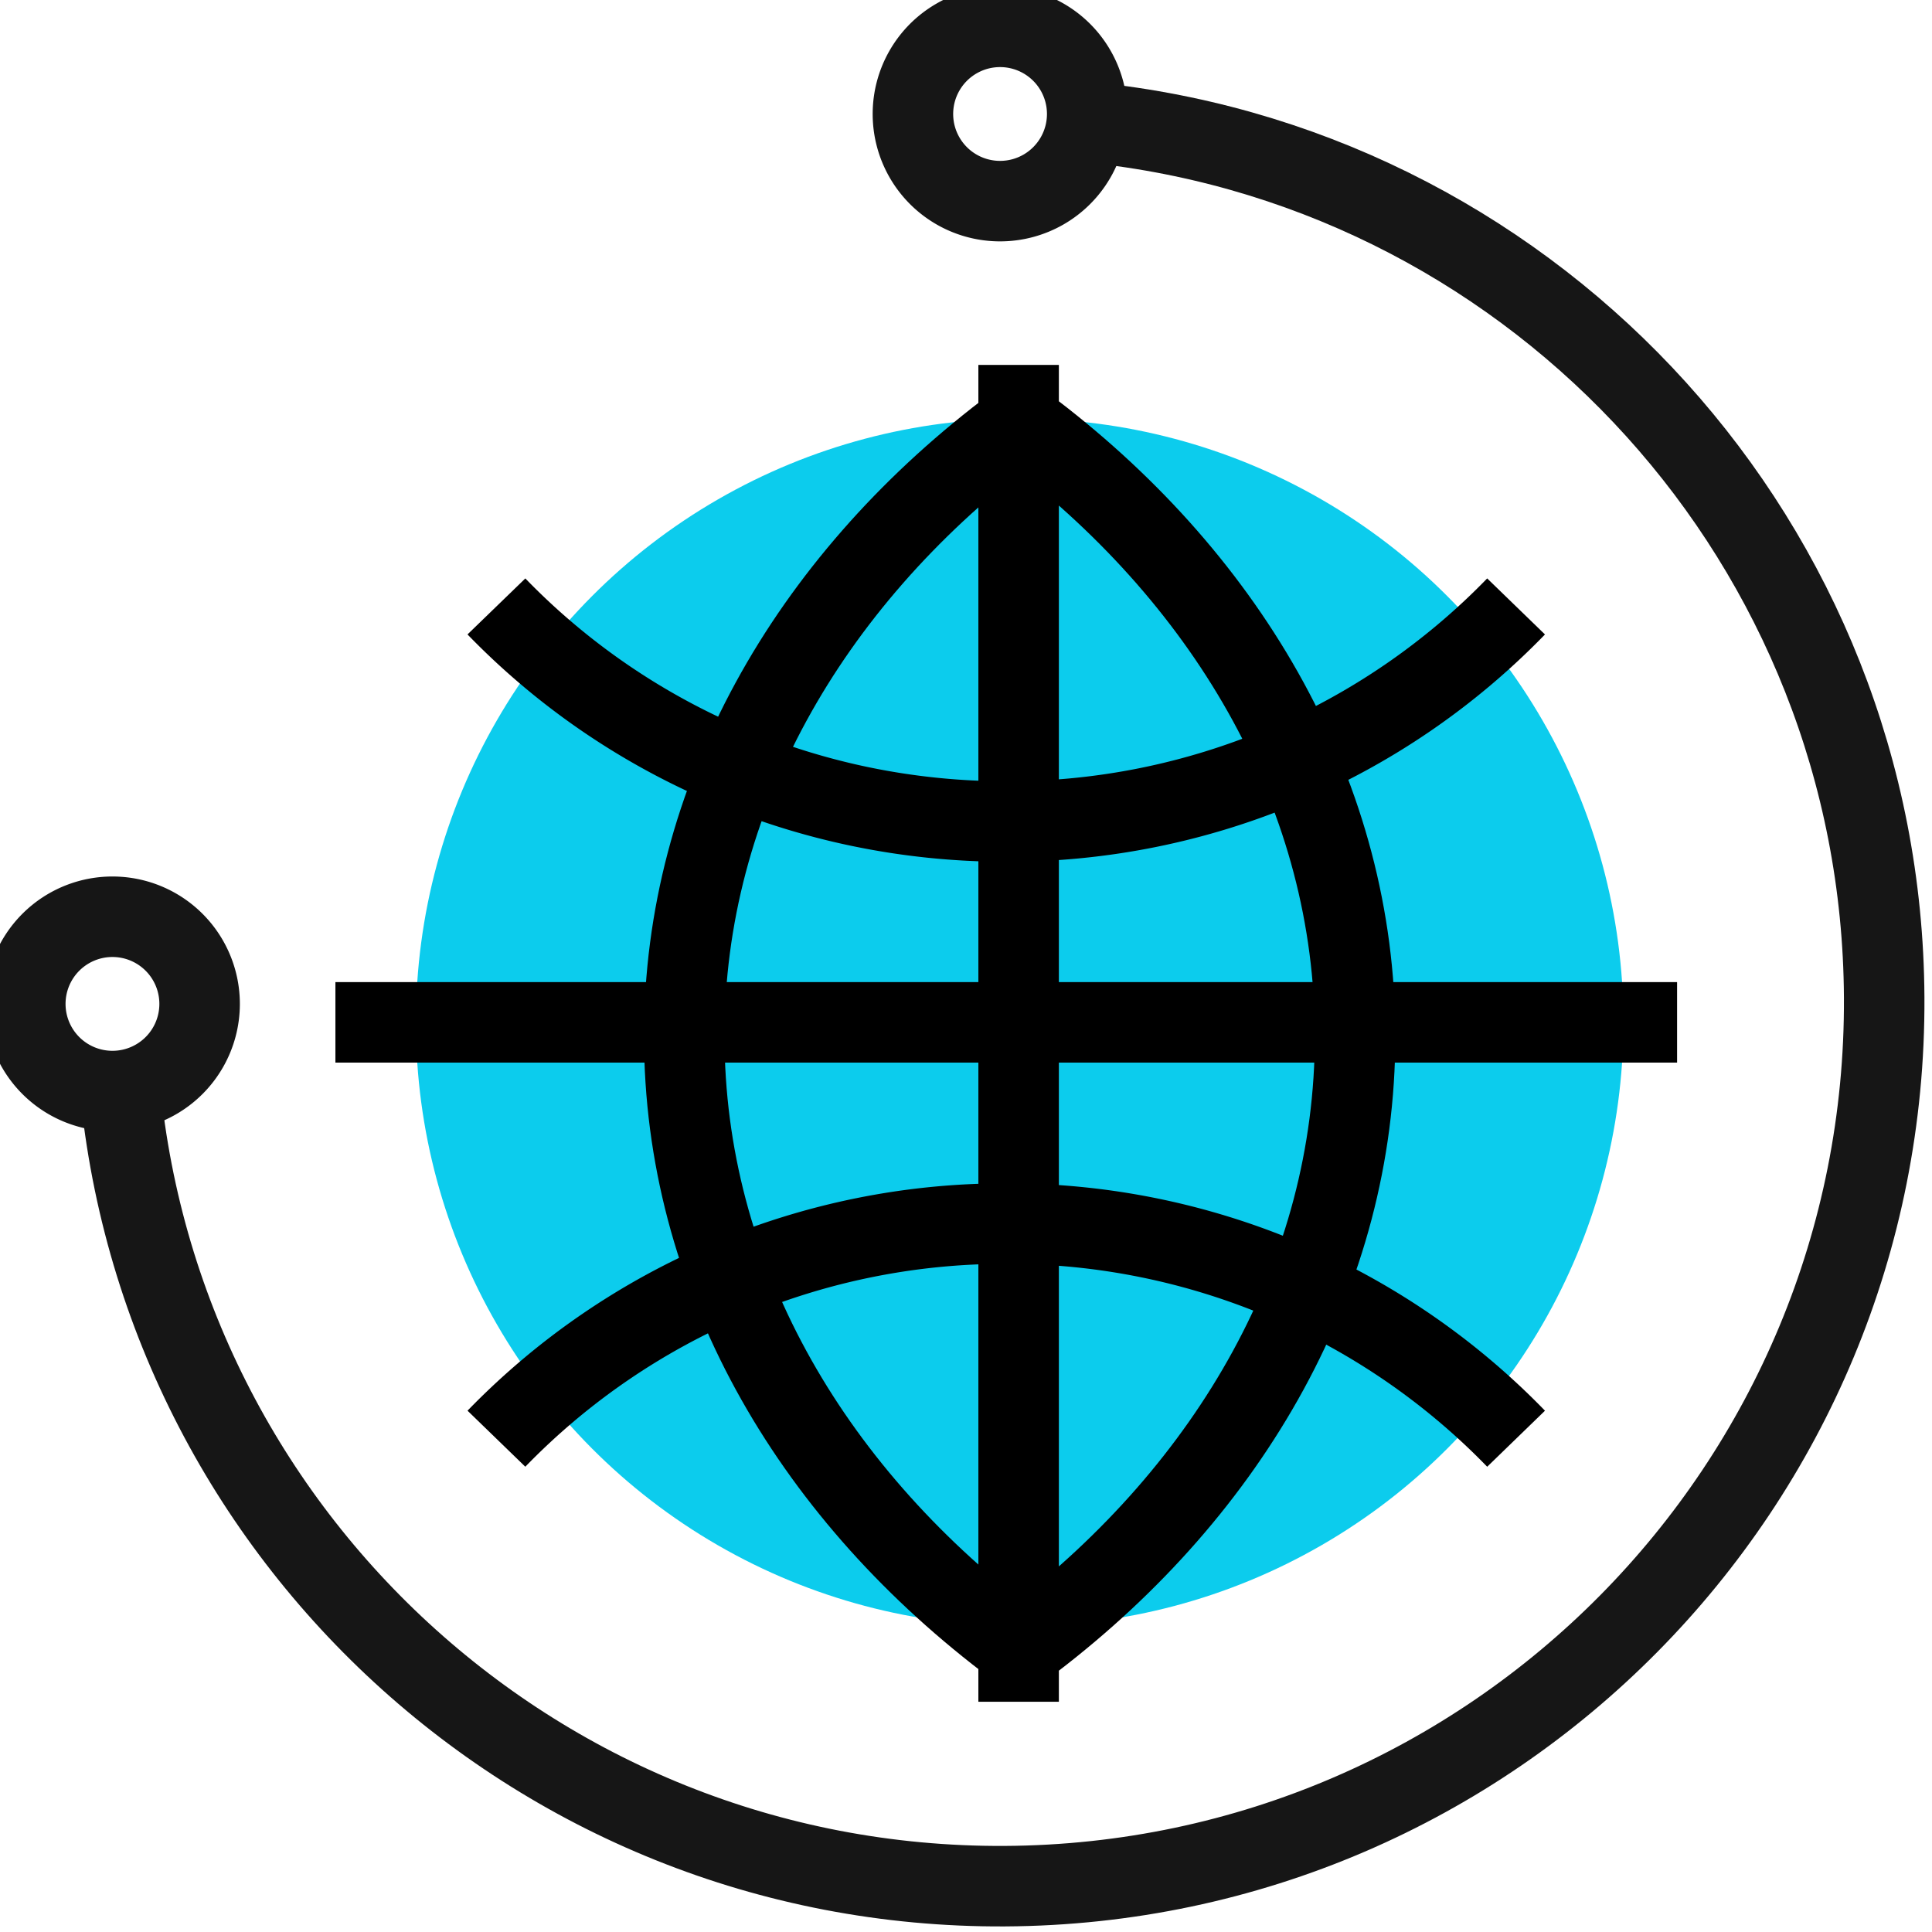
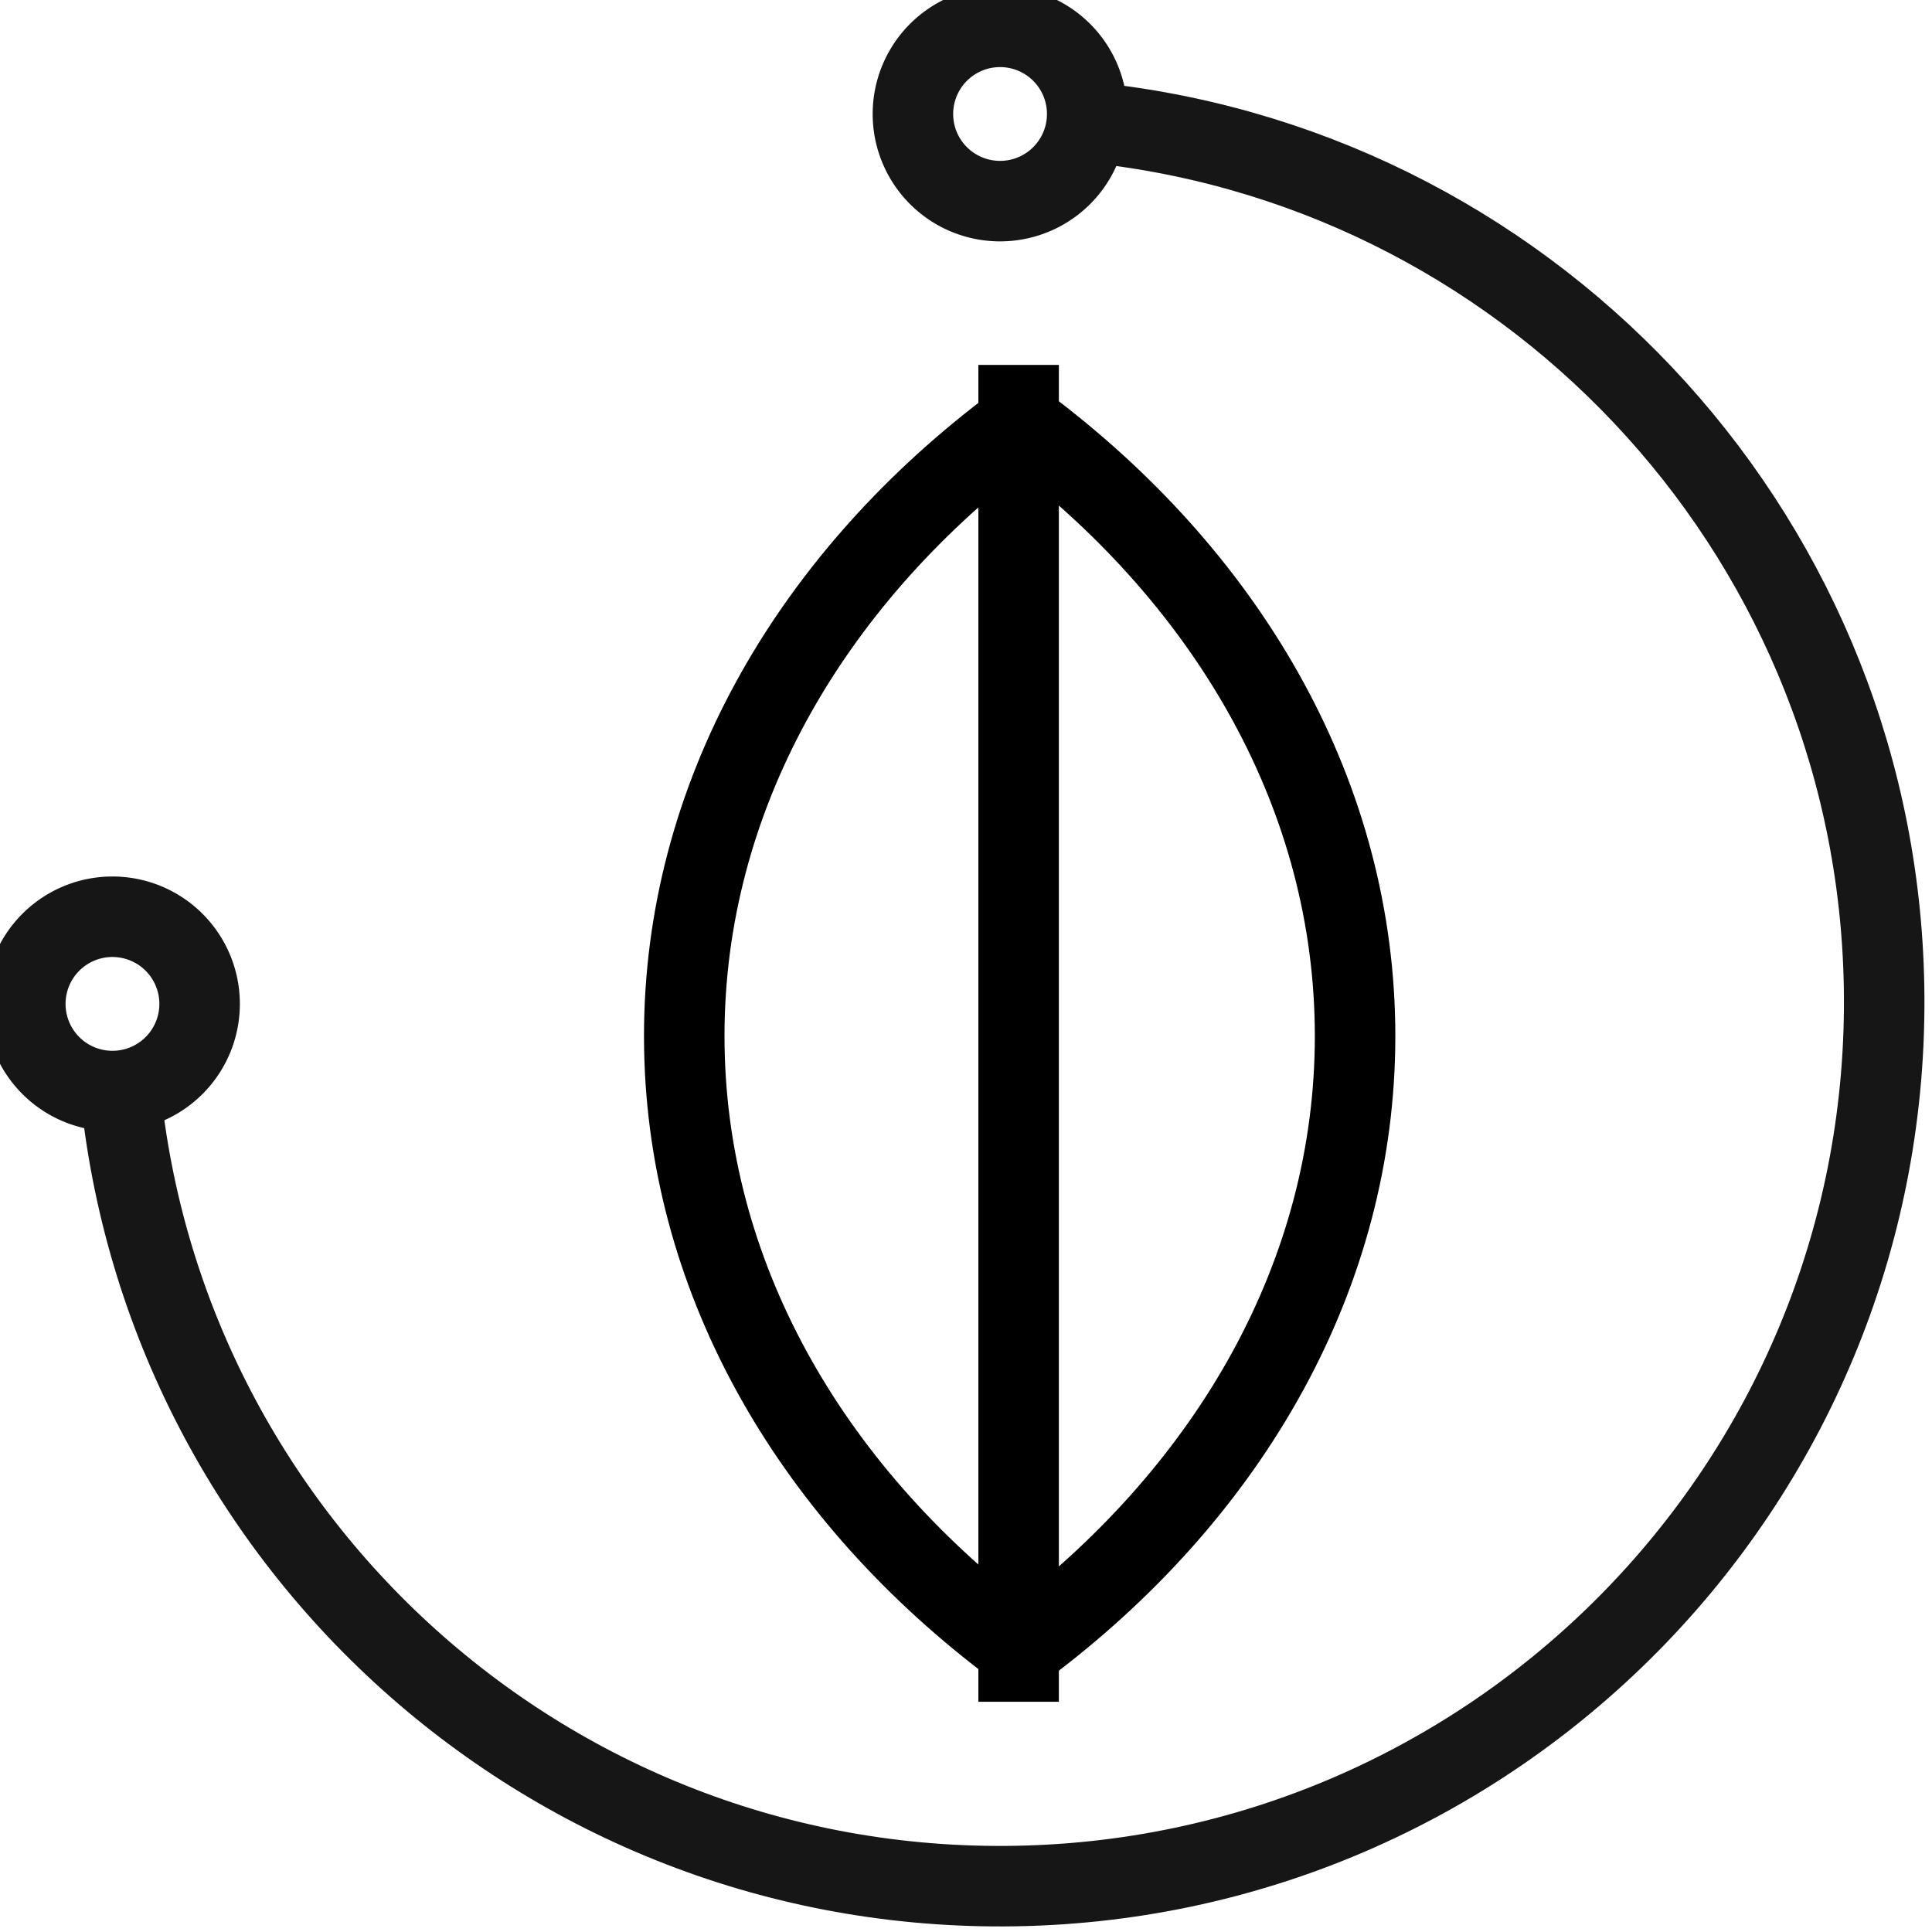
<svg xmlns="http://www.w3.org/2000/svg" width="72" height="72" viewBox="0 0 72 72">
  <g fill="none" fill-rule="evenodd">
    <g transform="translate(12.5 13.6)">
-       <circle fill="#0CCCED" cx="25.5" cy="24.5" r="22.5" />
      <g stroke="#000" stroke-width="3">
        <path d="M25.461 0v49.819M25 2.508C17.633 8.15 13 16.138 13 25.01c0 8.869 4.633 16.855 12 22.498M26 2.508c7.367 5.643 12 13.63 12 22.502 0 8.869-4.633 16.855-12 22.498" />
      </g>
-       <path stroke="#000" stroke-width="3" d="M50 24.5H0" />
      <g stroke="#000" stroke-width="3">
-         <path d="M6 9c4.765 4.921 11.51 8.016 19.002 8.016A26.379 26.379 0 0044 9M44 40.017A26.385 26.385 0 0024.997 32 26.378 26.378 0 006 40.016" />
-       </g>
+         </g>
    </g>
    <g stroke="#161616" stroke-width="3">
      <path d="M41.038 4.605c16.348 1.862 29.089 15.697 29.18 32.56.098 18.197-14.575 33.028-32.772 33.127-17.614.095-32.073-13.648-33.072-31.031" />
      <path d="M40.517 4.248a3.247 3.247 0 11-6.495 0 3.247 3.247 0 016.495 0zM4.248 40.66a3.248 3.248 0 110-6.495 3.248 3.248 0 010 6.495" />
    </g>
  </g>
</svg>